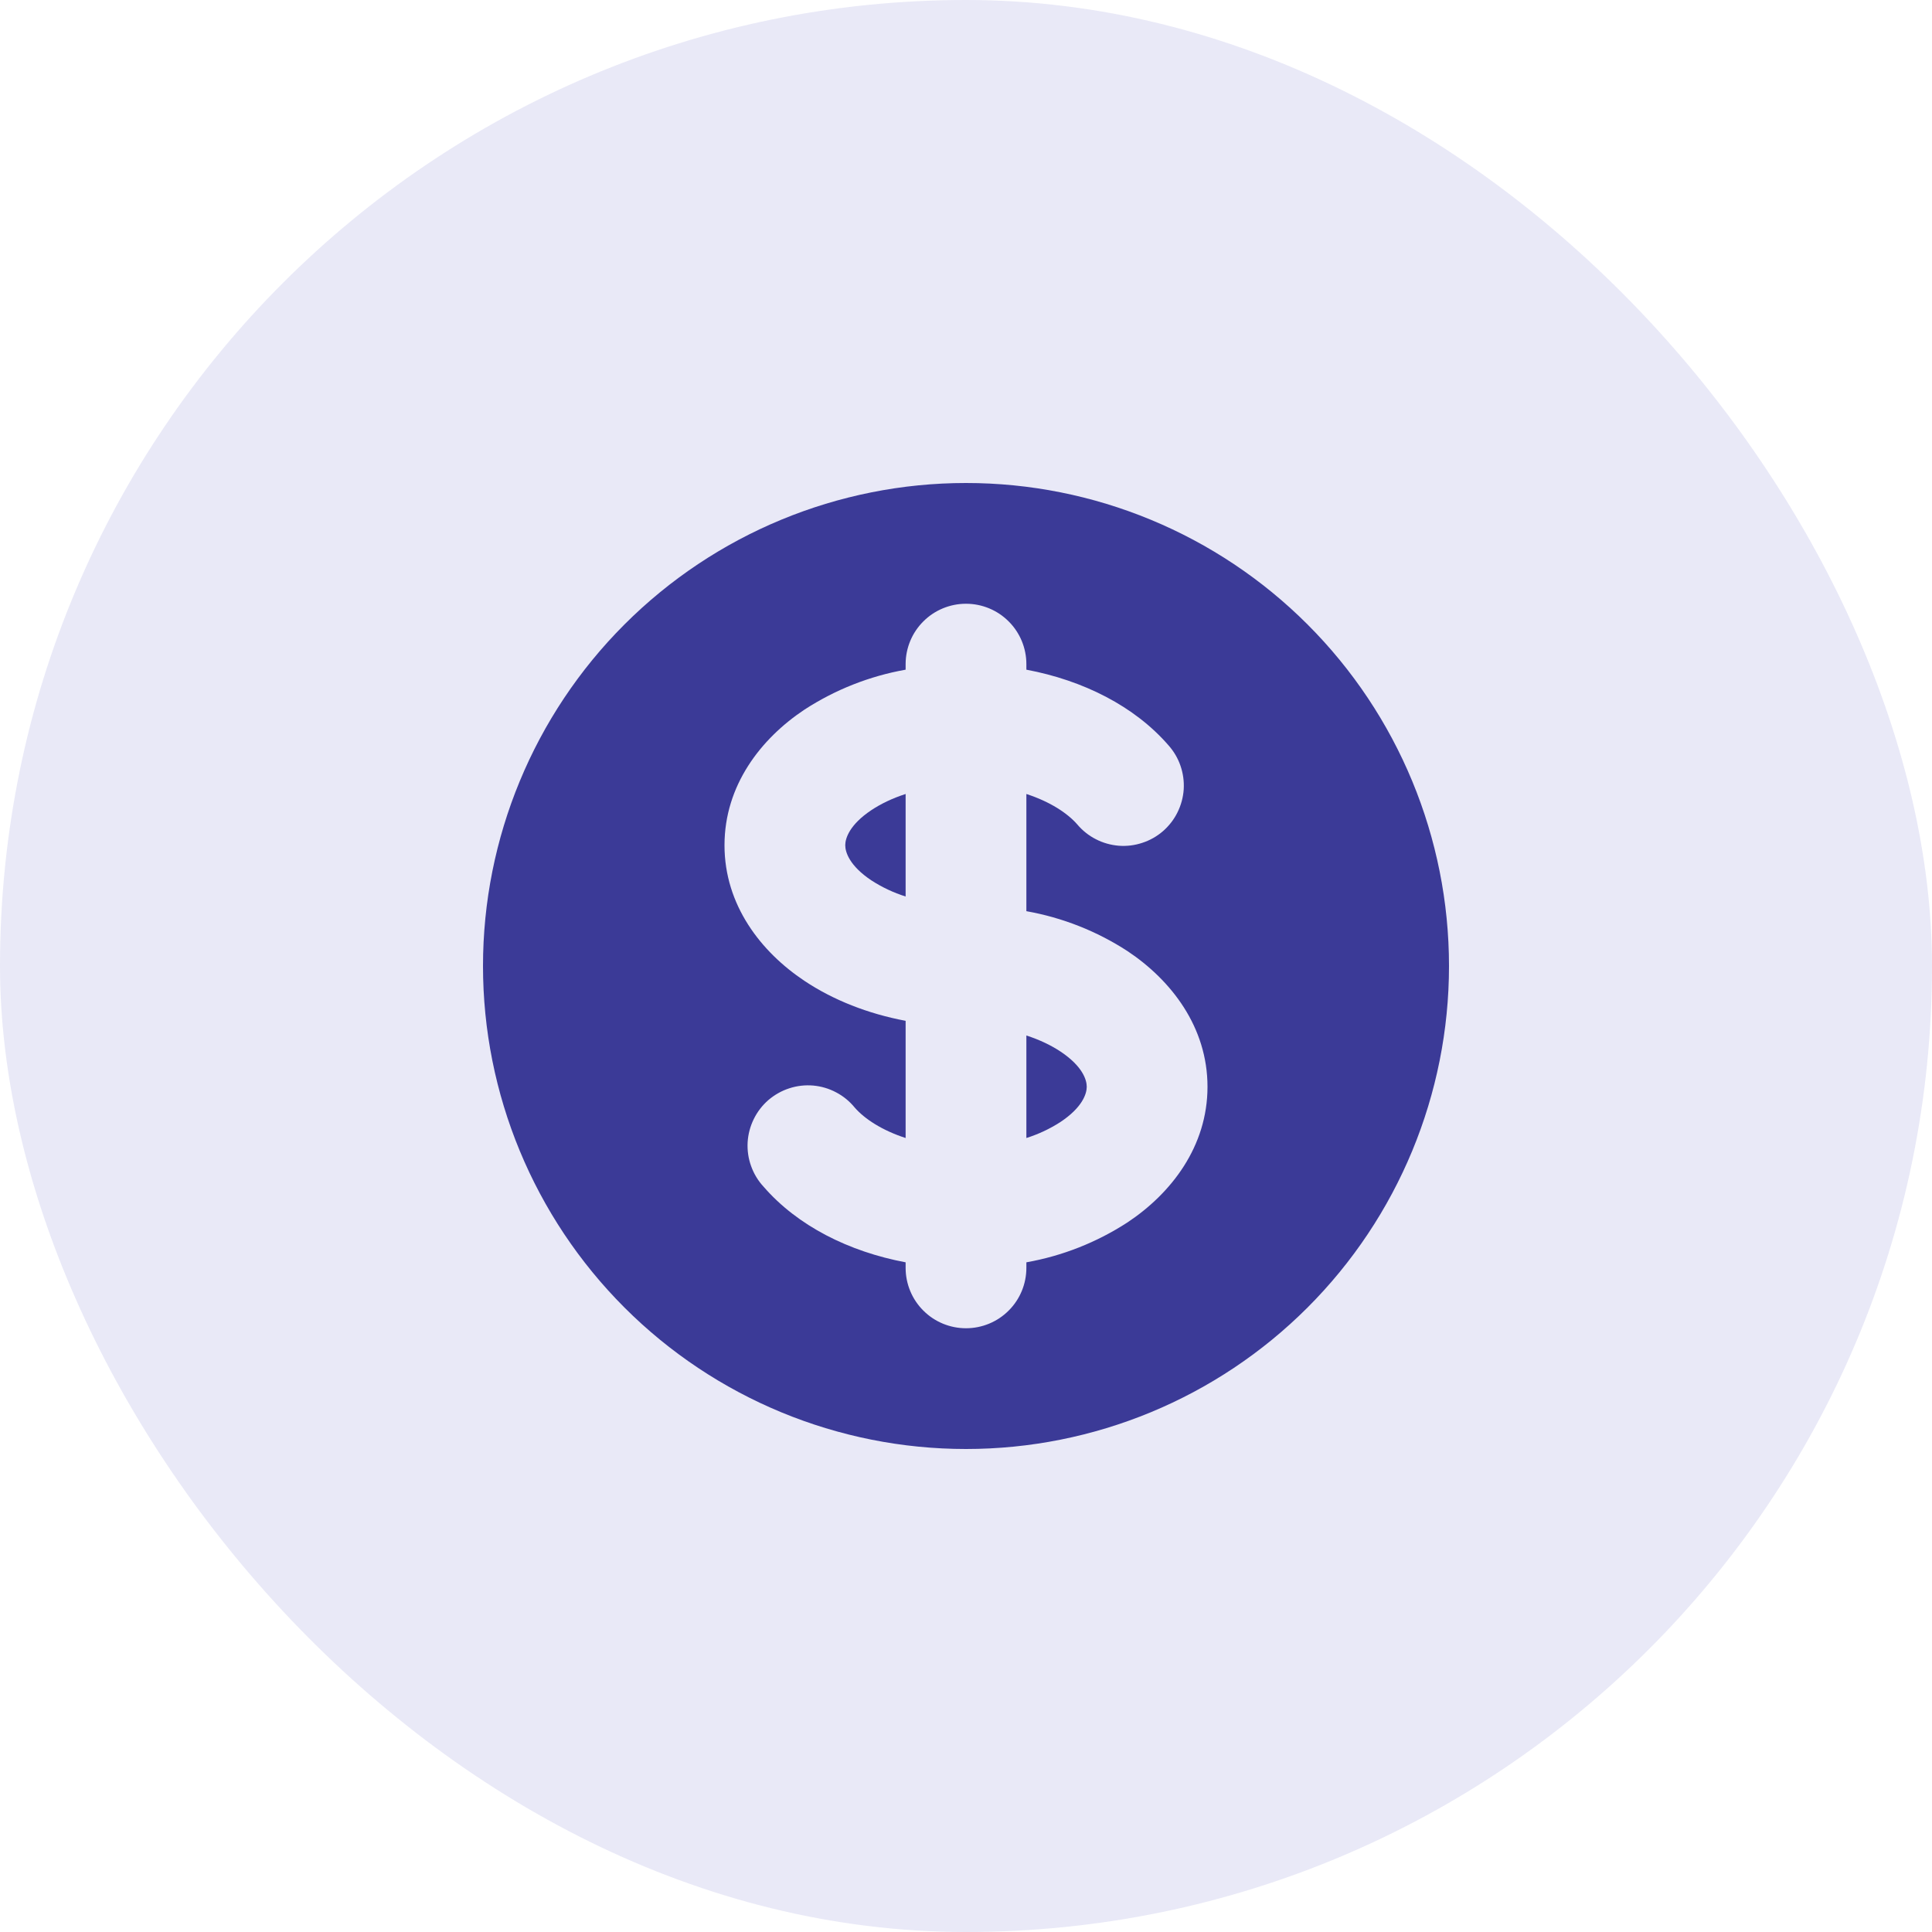
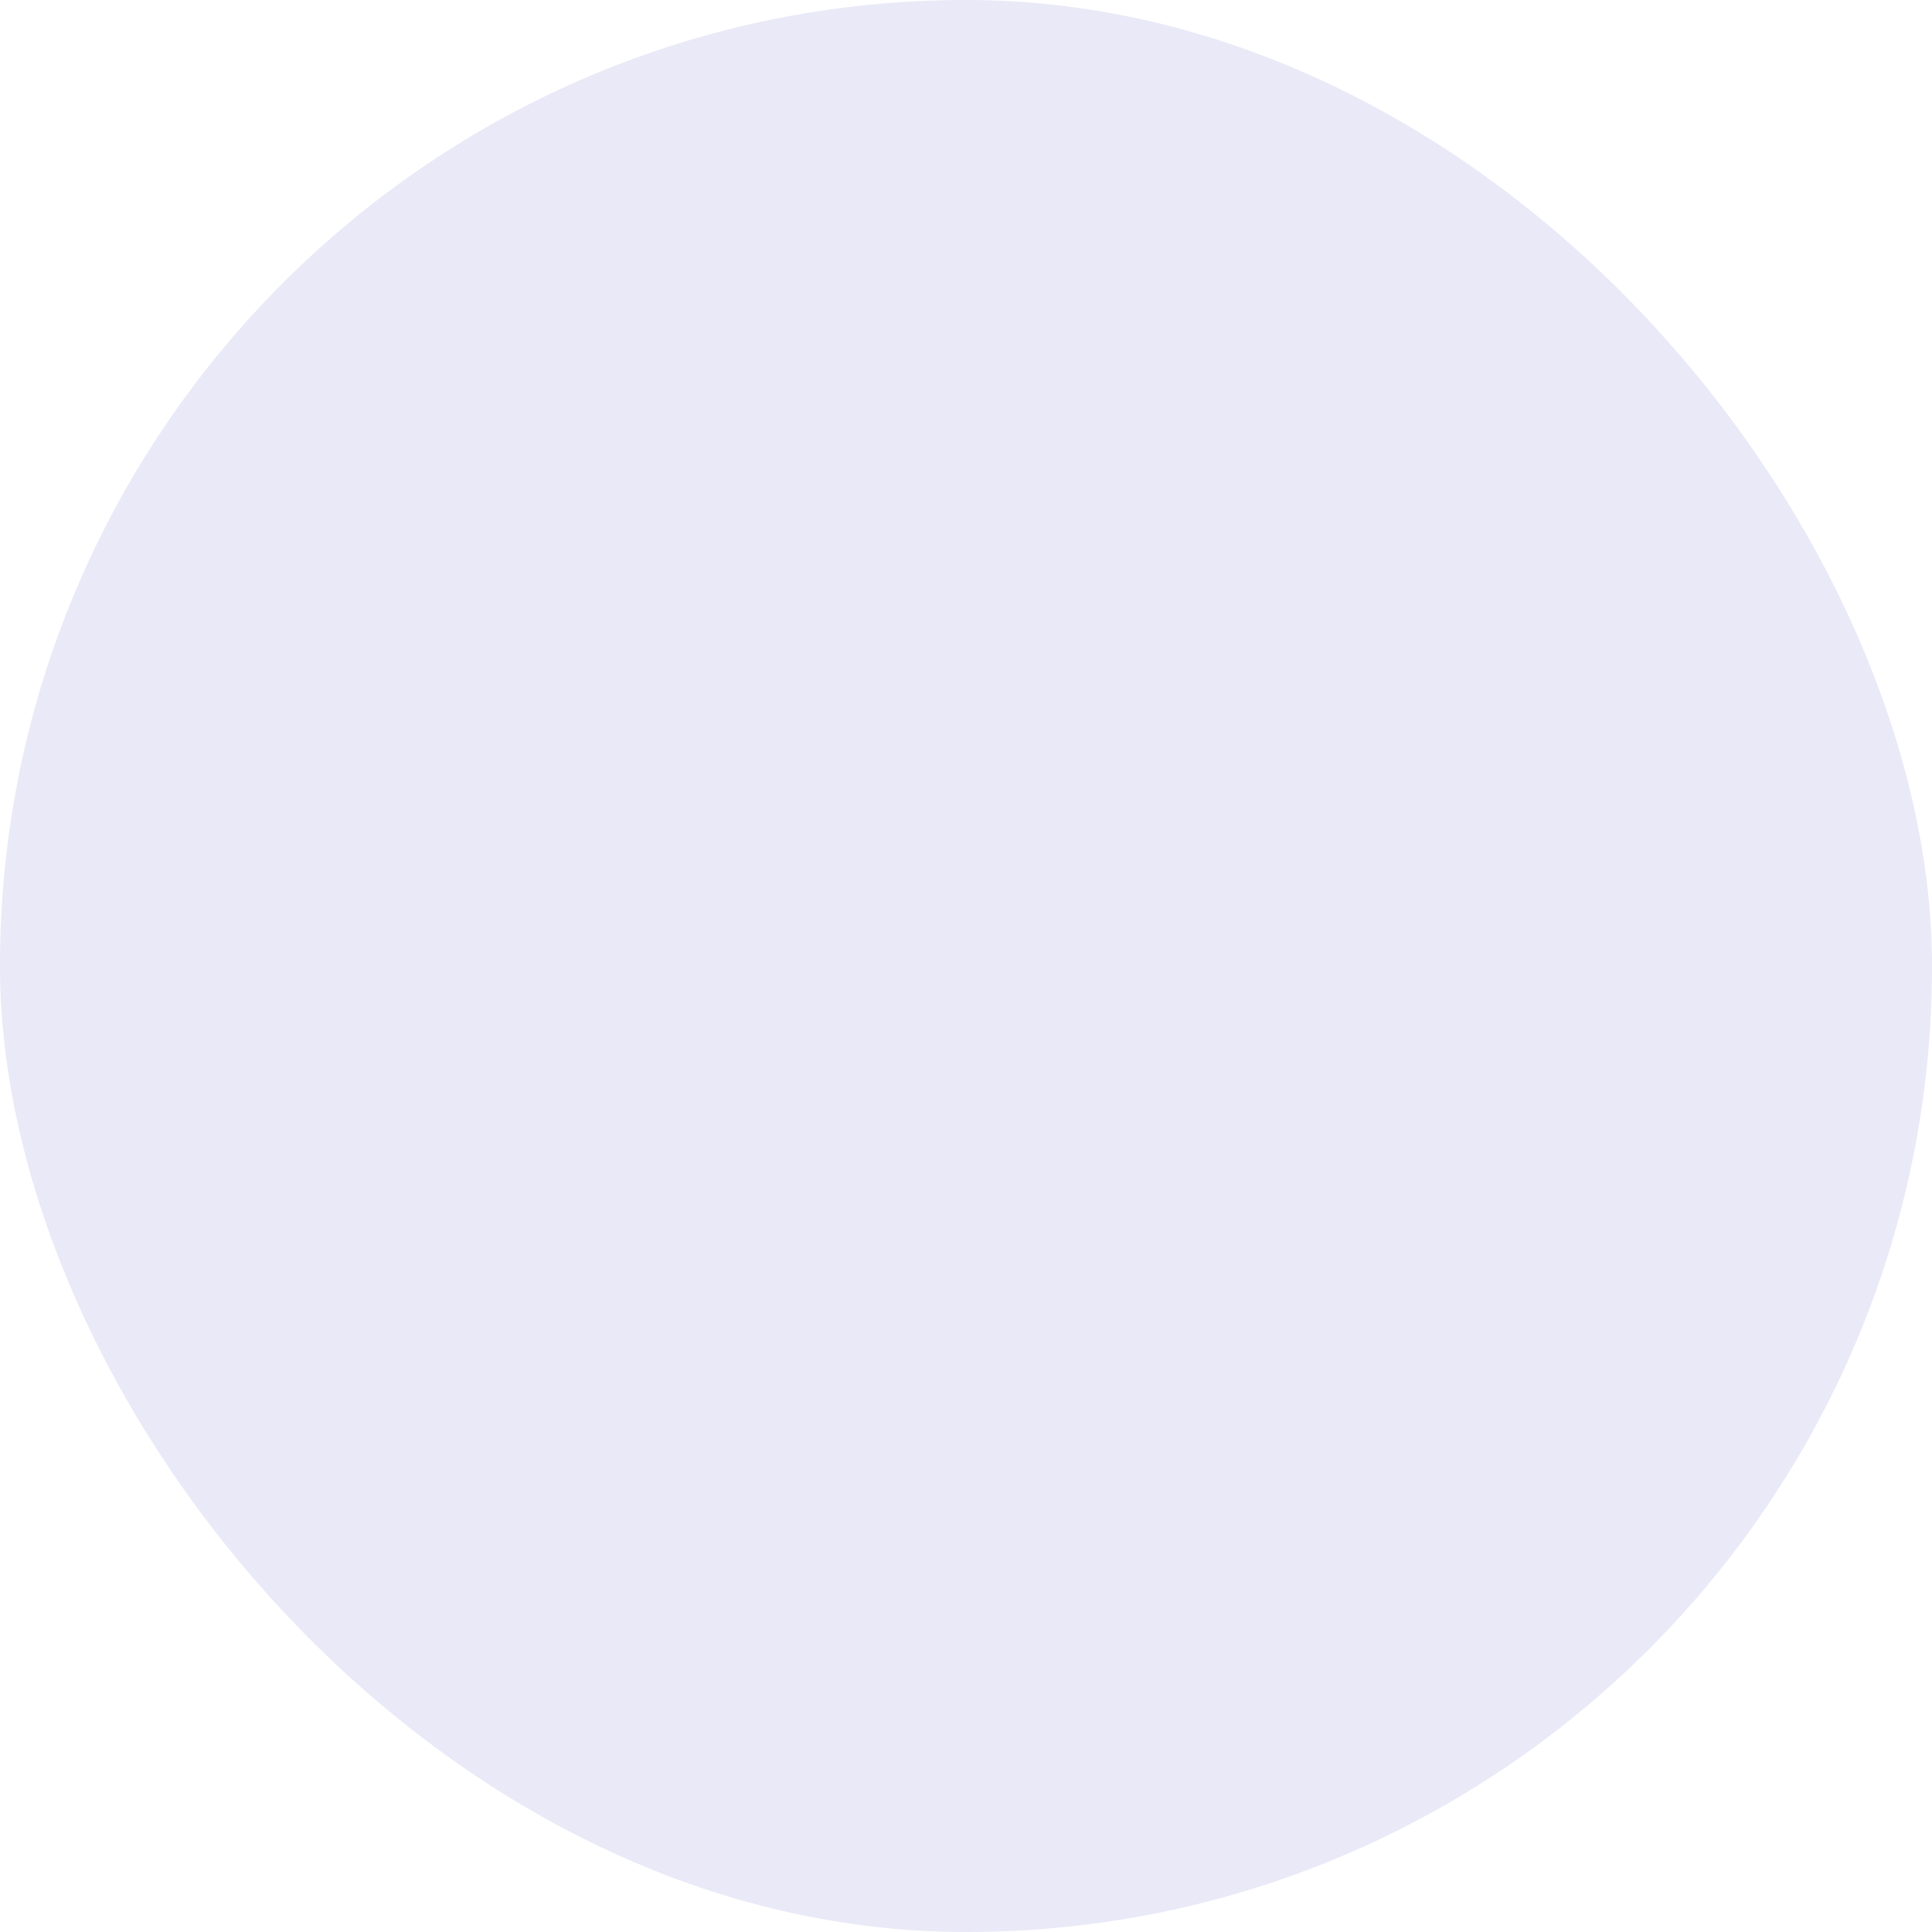
<svg xmlns="http://www.w3.org/2000/svg" width="32" height="32" viewBox="0 0 32 32" fill="none">
  <rect width="32" height="32" rx="16" fill="#E9E9F7" />
-   <path d="M14.433 13.418C14.588 13.315 14.779 13.222 15 13.151V14.849C14.8 14.786 14.609 14.696 14.433 14.582C14.07 14.34 14 14.114 14 14C14 13.886 14.07 13.66 14.433 13.418ZM17 18.849V17.151C17.22 17.222 17.412 17.315 17.567 17.418C17.931 17.661 18 17.886 18 18C18 18.114 17.93 18.34 17.567 18.582C17.391 18.696 17.2 18.786 17 18.849Z" fill="#3B3A97" />
-   <path fill-rule="evenodd" clip-rule="evenodd" d="M16 24C18.122 24 20.157 23.157 21.657 21.657C23.157 20.157 24 18.122 24 16C24 13.878 23.157 11.843 21.657 10.343C20.157 8.843 18.122 8 16 8C13.878 8 11.843 8.843 10.343 10.343C8.843 11.843 8 13.878 8 16C8 18.122 8.843 20.157 10.343 21.657C11.843 23.157 13.878 24 16 24ZM17 11C17 10.735 16.895 10.48 16.707 10.293C16.52 10.105 16.265 10 16 10C15.735 10 15.48 10.105 15.293 10.293C15.105 10.48 15 10.735 15 11V11.092C14.403 11.198 13.833 11.423 13.324 11.754C12.602 12.234 12 13.009 12 14C12 14.99 12.602 15.765 13.324 16.246C13.804 16.566 14.378 16.791 15 16.908V18.849C14.609 18.722 14.32 18.532 14.157 18.345C14.072 18.241 13.968 18.155 13.849 18.093C13.731 18.03 13.601 17.992 13.468 17.98C13.335 17.969 13.2 17.984 13.073 18.026C12.945 18.067 12.828 18.134 12.726 18.221C12.625 18.309 12.543 18.416 12.484 18.537C12.425 18.657 12.391 18.788 12.383 18.921C12.376 19.055 12.395 19.189 12.441 19.315C12.486 19.441 12.556 19.557 12.647 19.655C13.209 20.304 14.06 20.731 15 20.908V21C15 21.265 15.105 21.52 15.293 21.707C15.48 21.895 15.735 22 16 22C16.265 22 16.52 21.895 16.707 21.707C16.895 21.52 17 21.265 17 21V20.908C17.597 20.802 18.167 20.577 18.676 20.246C19.398 19.766 20 18.991 20 18C20 17.01 19.398 16.235 18.676 15.754C18.167 15.423 17.597 15.198 17 15.092V13.151C17.391 13.278 17.68 13.468 17.843 13.655C17.928 13.756 18.033 13.84 18.151 13.9C18.269 13.961 18.398 13.997 18.53 14.008C18.662 14.018 18.794 14.002 18.92 13.96C19.046 13.919 19.163 13.853 19.263 13.766C19.363 13.679 19.445 13.573 19.503 13.455C19.562 13.336 19.597 13.207 19.606 13.075C19.614 12.942 19.596 12.81 19.553 12.685C19.51 12.559 19.442 12.444 19.354 12.345C18.791 11.696 17.941 11.269 17 11.092V11Z" fill="#3B3A97" />
</svg>